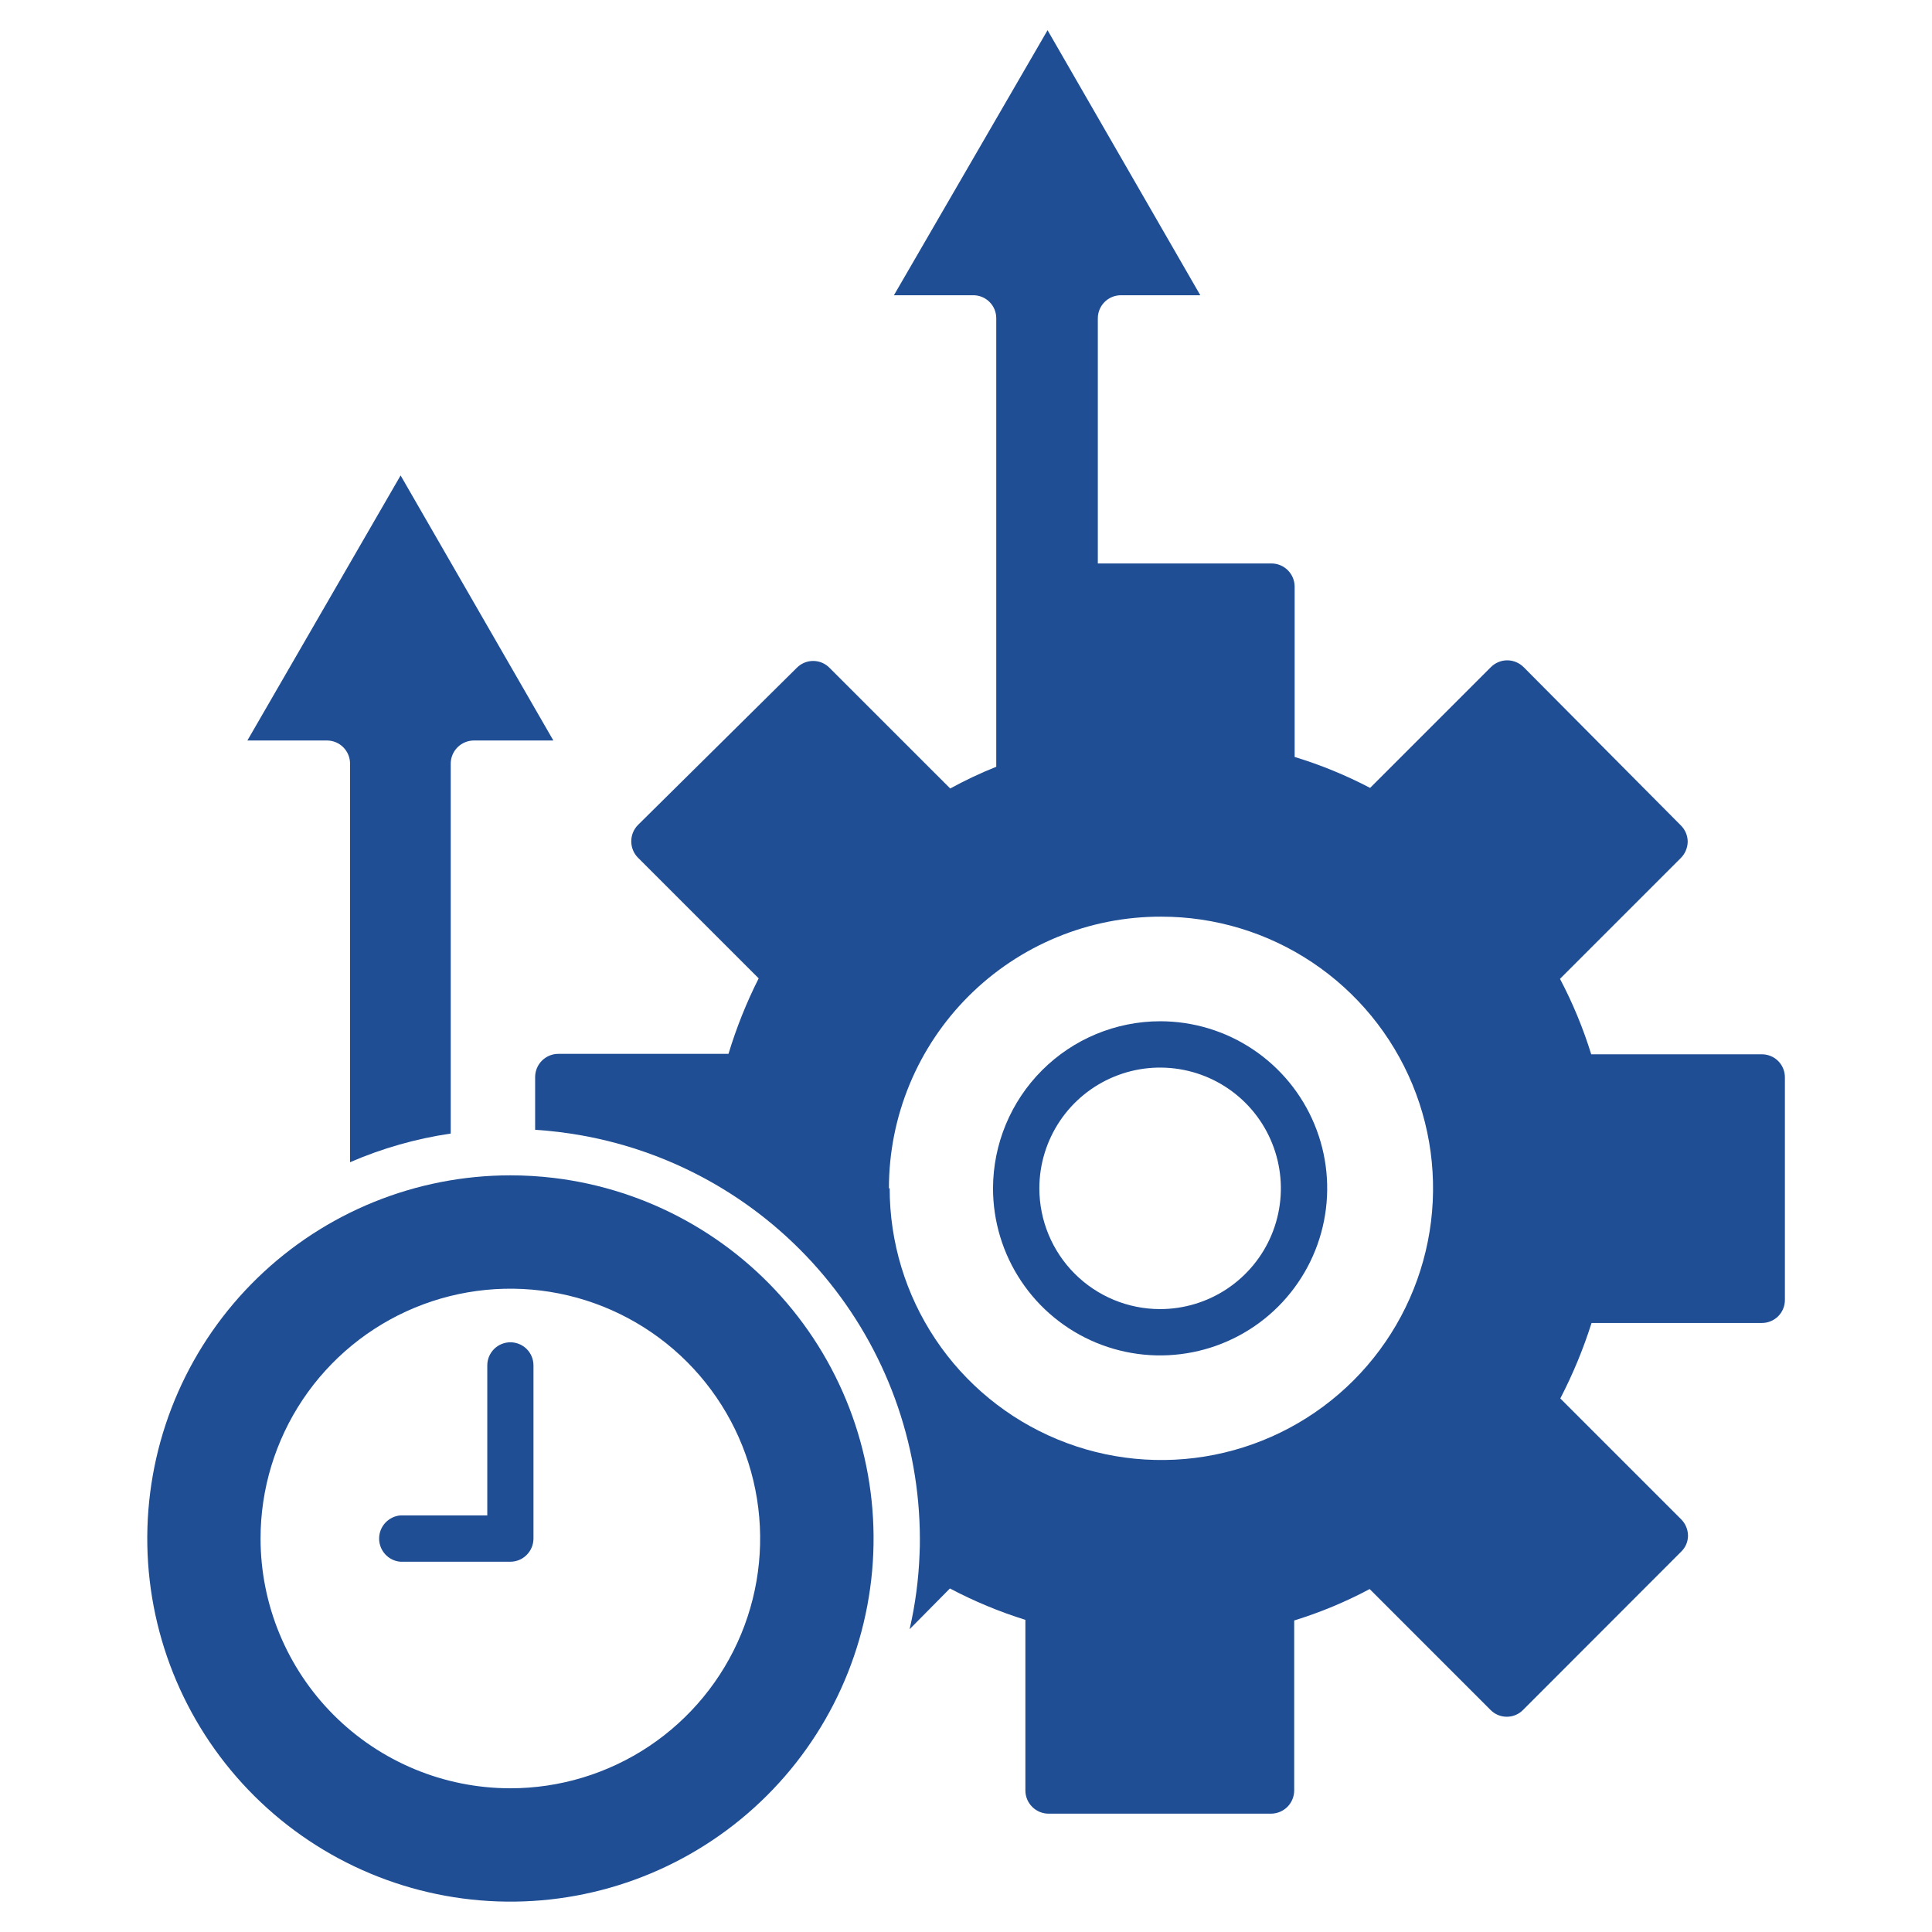
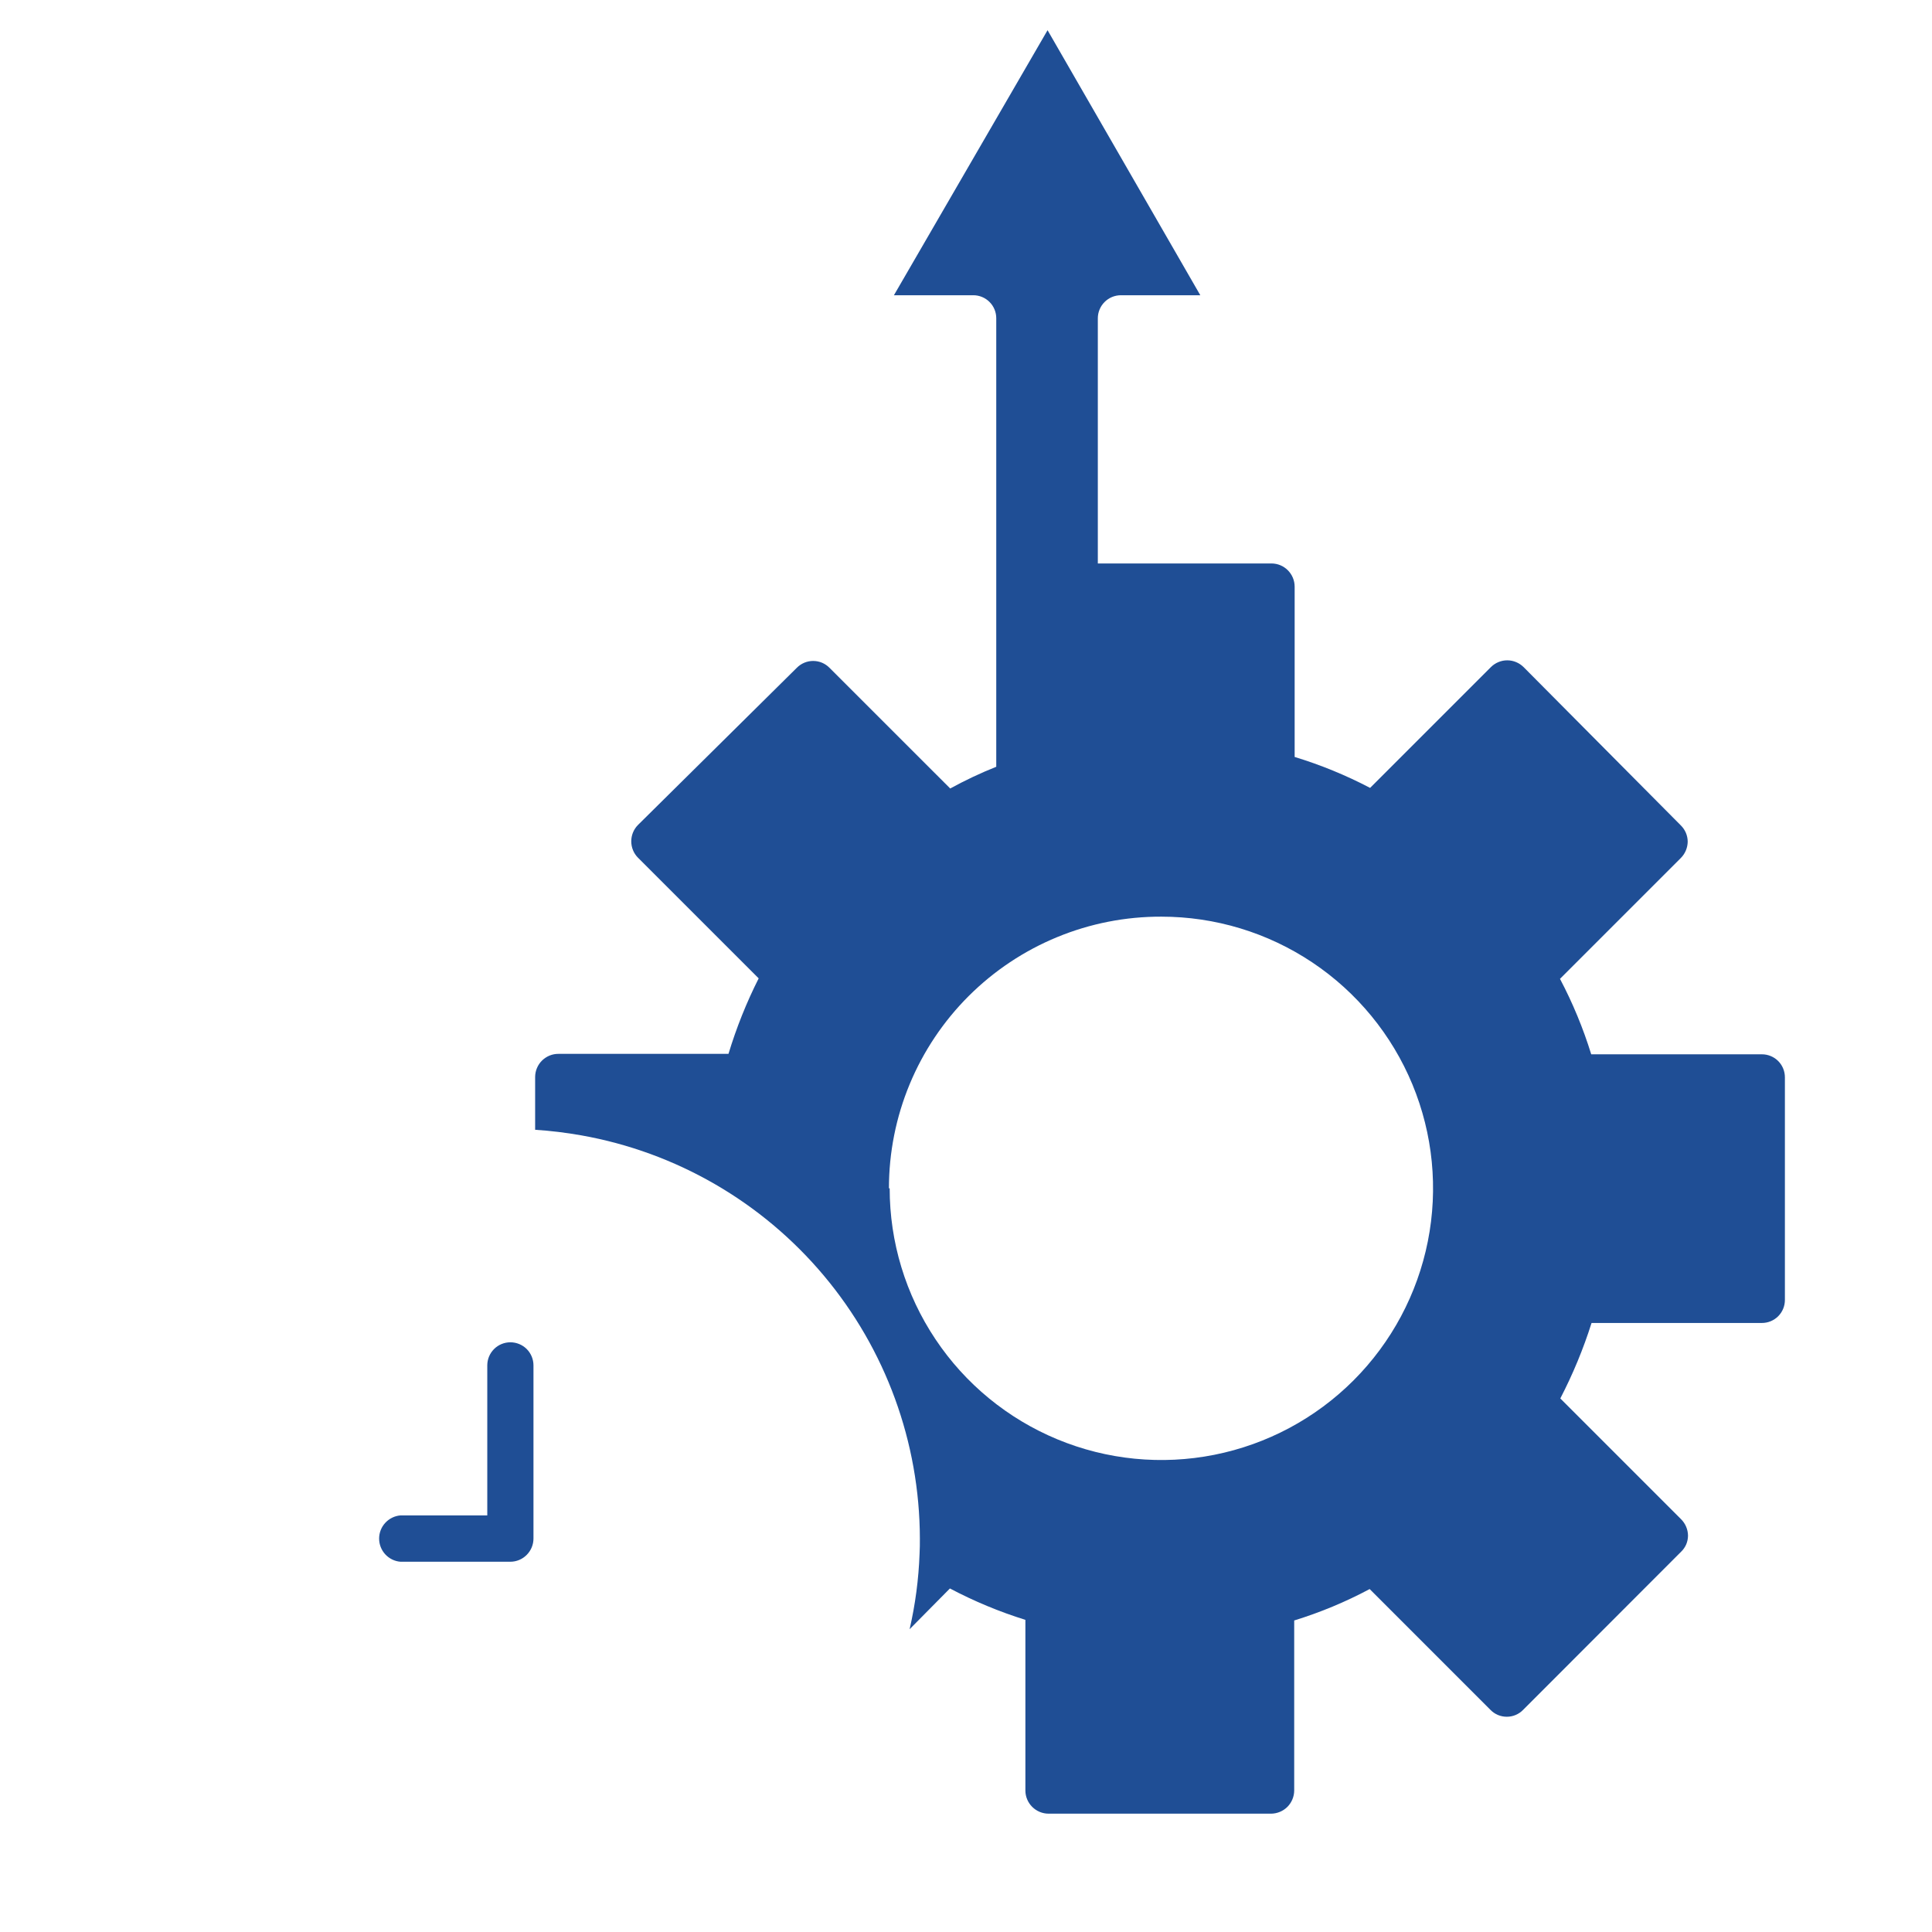
<svg xmlns="http://www.w3.org/2000/svg" width="65" height="65" viewBox="0 0 65 65" fill="none">
  <g id="Efficiency">
-     <path id="Vector" d="M17.17 39.543C17.655 39.543 18.14 39.572 18.622 39.629C21.777 40.006 24.661 41.598 26.663 44.066C28.664 46.533 29.625 49.684 29.342 52.849C29.059 56.014 27.555 58.944 25.147 61.017C22.74 63.091 19.619 64.146 16.448 63.957C13.276 63.769 10.302 62.352 8.158 60.008C6.013 57.663 4.866 54.575 4.96 51.4C5.054 48.224 6.382 45.209 8.661 42.996C10.941 40.782 13.993 39.544 17.17 39.543ZM17.17 60.165C18.832 60.165 20.457 59.672 21.839 58.749C23.221 57.825 24.299 56.513 24.935 54.977C25.571 53.441 25.737 51.752 25.413 50.121C25.089 48.491 24.288 46.994 23.113 45.818C21.938 44.643 20.44 43.842 18.81 43.518C17.18 43.194 15.49 43.36 13.954 43.996C12.418 44.633 11.106 45.71 10.182 47.092C9.259 48.474 8.766 50.099 8.766 51.761C8.767 53.989 9.653 56.126 11.229 57.702C12.805 59.278 14.942 60.164 17.17 60.165Z" fill="#1F4E95" />
    <path id="Vector_2" d="M13.474 50.984H16.394V45.937C16.394 45.731 16.476 45.533 16.622 45.387C16.767 45.242 16.965 45.16 17.171 45.16C17.377 45.16 17.575 45.242 17.721 45.387C17.866 45.533 17.948 45.731 17.948 45.937V51.766C17.947 51.972 17.864 52.169 17.719 52.314C17.574 52.46 17.377 52.542 17.171 52.543H13.474C13.278 52.528 13.096 52.439 12.962 52.294C12.829 52.15 12.755 51.96 12.755 51.764C12.755 51.567 12.829 51.378 12.962 51.234C13.096 51.089 13.278 51 13.474 50.984ZM30.948 51.761C30.941 48.524 29.796 45.392 27.714 42.913C25.632 40.433 22.745 38.764 19.558 38.198C19.044 38.107 18.525 38.044 18.004 38.01V36.232C18.005 36.13 18.025 36.028 18.065 35.934C18.105 35.839 18.163 35.753 18.236 35.681C18.31 35.609 18.396 35.552 18.491 35.513C18.587 35.474 18.688 35.455 18.791 35.456H24.509C24.774 34.581 25.113 33.732 25.525 32.916L21.462 28.854C21.318 28.708 21.238 28.511 21.238 28.305C21.238 28.1 21.318 27.903 21.462 27.757L26.809 22.466C26.881 22.393 26.967 22.336 27.061 22.296C27.155 22.257 27.256 22.237 27.358 22.237C27.46 22.237 27.561 22.257 27.655 22.296C27.749 22.336 27.834 22.393 27.906 22.466L31.969 26.528C32.47 26.253 32.987 26.009 33.518 25.797V10.71C33.518 10.607 33.499 10.506 33.46 10.412C33.421 10.317 33.364 10.231 33.291 10.159C33.219 10.087 33.133 10.029 33.039 9.991C32.944 9.952 32.843 9.932 32.741 9.933H30.075L35.244 1.016L40.383 9.933H37.712C37.506 9.933 37.308 10.015 37.163 10.16C37.017 10.306 36.935 10.504 36.935 10.71V18.957H42.78C42.986 18.958 43.183 19.04 43.328 19.186C43.473 19.331 43.556 19.528 43.557 19.734V25.467C44.434 25.734 45.284 26.083 46.096 26.508L50.159 22.445C50.231 22.373 50.317 22.315 50.411 22.276C50.506 22.236 50.607 22.216 50.71 22.216C50.812 22.216 50.913 22.236 51.008 22.276C51.102 22.315 51.188 22.373 51.261 22.445L56.547 27.767C56.62 27.839 56.679 27.924 56.719 28.018C56.759 28.112 56.78 28.213 56.781 28.316C56.778 28.524 56.694 28.723 56.547 28.869L52.484 32.932C52.912 33.744 53.264 34.594 53.535 35.471H59.274C59.376 35.47 59.477 35.49 59.572 35.529C59.666 35.567 59.752 35.624 59.825 35.697C59.897 35.769 59.954 35.855 59.993 35.95C60.032 36.044 60.051 36.145 60.051 36.248V43.733C60.051 43.835 60.032 43.936 59.993 44.031C59.954 44.126 59.897 44.211 59.825 44.284C59.752 44.356 59.666 44.413 59.572 44.452C59.477 44.491 59.376 44.51 59.274 44.51H53.546C53.269 45.385 52.917 46.234 52.495 47.049L56.557 51.111C56.705 51.258 56.789 51.457 56.791 51.665C56.79 51.767 56.77 51.867 56.73 51.961C56.689 52.054 56.631 52.138 56.557 52.208L51.245 57.525C51.174 57.599 51.088 57.658 50.993 57.698C50.899 57.738 50.797 57.758 50.694 57.758C50.592 57.758 50.49 57.738 50.395 57.698C50.3 57.658 50.215 57.599 50.143 57.525L46.081 53.462C45.27 53.895 44.42 54.248 43.542 54.519V60.242C43.54 60.447 43.458 60.644 43.313 60.79C43.167 60.935 42.971 61.017 42.765 61.019H35.28C35.073 61.019 34.875 60.937 34.728 60.791C34.582 60.646 34.499 60.448 34.498 60.242V54.498C33.621 54.225 32.771 53.871 31.959 53.442L30.603 54.813C30.795 53.98 30.907 53.129 30.938 52.274C30.948 52.107 30.948 51.934 30.948 51.761ZM29.932 39.98C29.932 41.788 30.468 43.555 31.473 45.058C32.477 46.562 33.905 47.733 35.575 48.425C37.245 49.117 39.083 49.298 40.856 48.945C42.629 48.592 44.258 47.722 45.536 46.444C46.815 45.165 47.685 43.536 48.038 41.763C48.391 39.99 48.21 38.152 47.518 36.482C46.826 34.812 45.654 33.384 44.151 32.38C42.648 31.375 40.881 30.84 39.073 30.84C37.87 30.836 36.679 31.07 35.567 31.528C34.455 31.986 33.445 32.659 32.593 33.508C31.742 34.357 31.066 35.366 30.605 36.476C30.144 37.587 29.907 38.778 29.907 39.98H29.932Z" fill="#1F4E95" />
-     <path id="Vector_3" d="M39.031 34.359C40.143 34.359 41.23 34.688 42.154 35.306C43.078 35.924 43.799 36.802 44.224 37.829C44.65 38.856 44.761 39.986 44.544 41.077C44.327 42.167 43.792 43.169 43.006 43.955C42.22 44.741 41.218 45.277 40.128 45.493C39.037 45.711 37.907 45.599 36.88 45.174C35.852 44.748 34.974 44.028 34.357 43.103C33.739 42.179 33.409 41.092 33.409 39.98C33.412 38.49 34.005 37.062 35.059 36.008C36.112 34.954 37.541 34.361 39.031 34.359ZM39.031 44.043C39.834 44.043 40.62 43.804 41.288 43.358C41.956 42.911 42.477 42.277 42.784 41.535C43.092 40.792 43.172 39.976 43.015 39.188C42.858 38.4 42.472 37.676 41.904 37.108C41.335 36.539 40.611 36.152 39.823 35.996C39.035 35.839 38.218 35.919 37.476 36.227C36.734 36.534 36.099 37.055 35.653 37.723C35.207 38.391 34.968 39.177 34.968 39.98C34.968 41.057 35.396 42.091 36.158 42.853C36.92 43.615 37.953 44.043 39.031 44.043ZM15.164 25.69V38.137C13.997 38.309 12.858 38.633 11.777 39.102V25.69C11.777 25.484 11.695 25.287 11.549 25.141C11.403 24.995 11.206 24.913 11 24.913H8.323L13.478 15.996L18.617 24.913H15.941C15.735 24.915 15.538 24.997 15.393 25.142C15.247 25.288 15.165 25.485 15.164 25.69Z" fill="#1F4E95" />
  </g>
</svg>